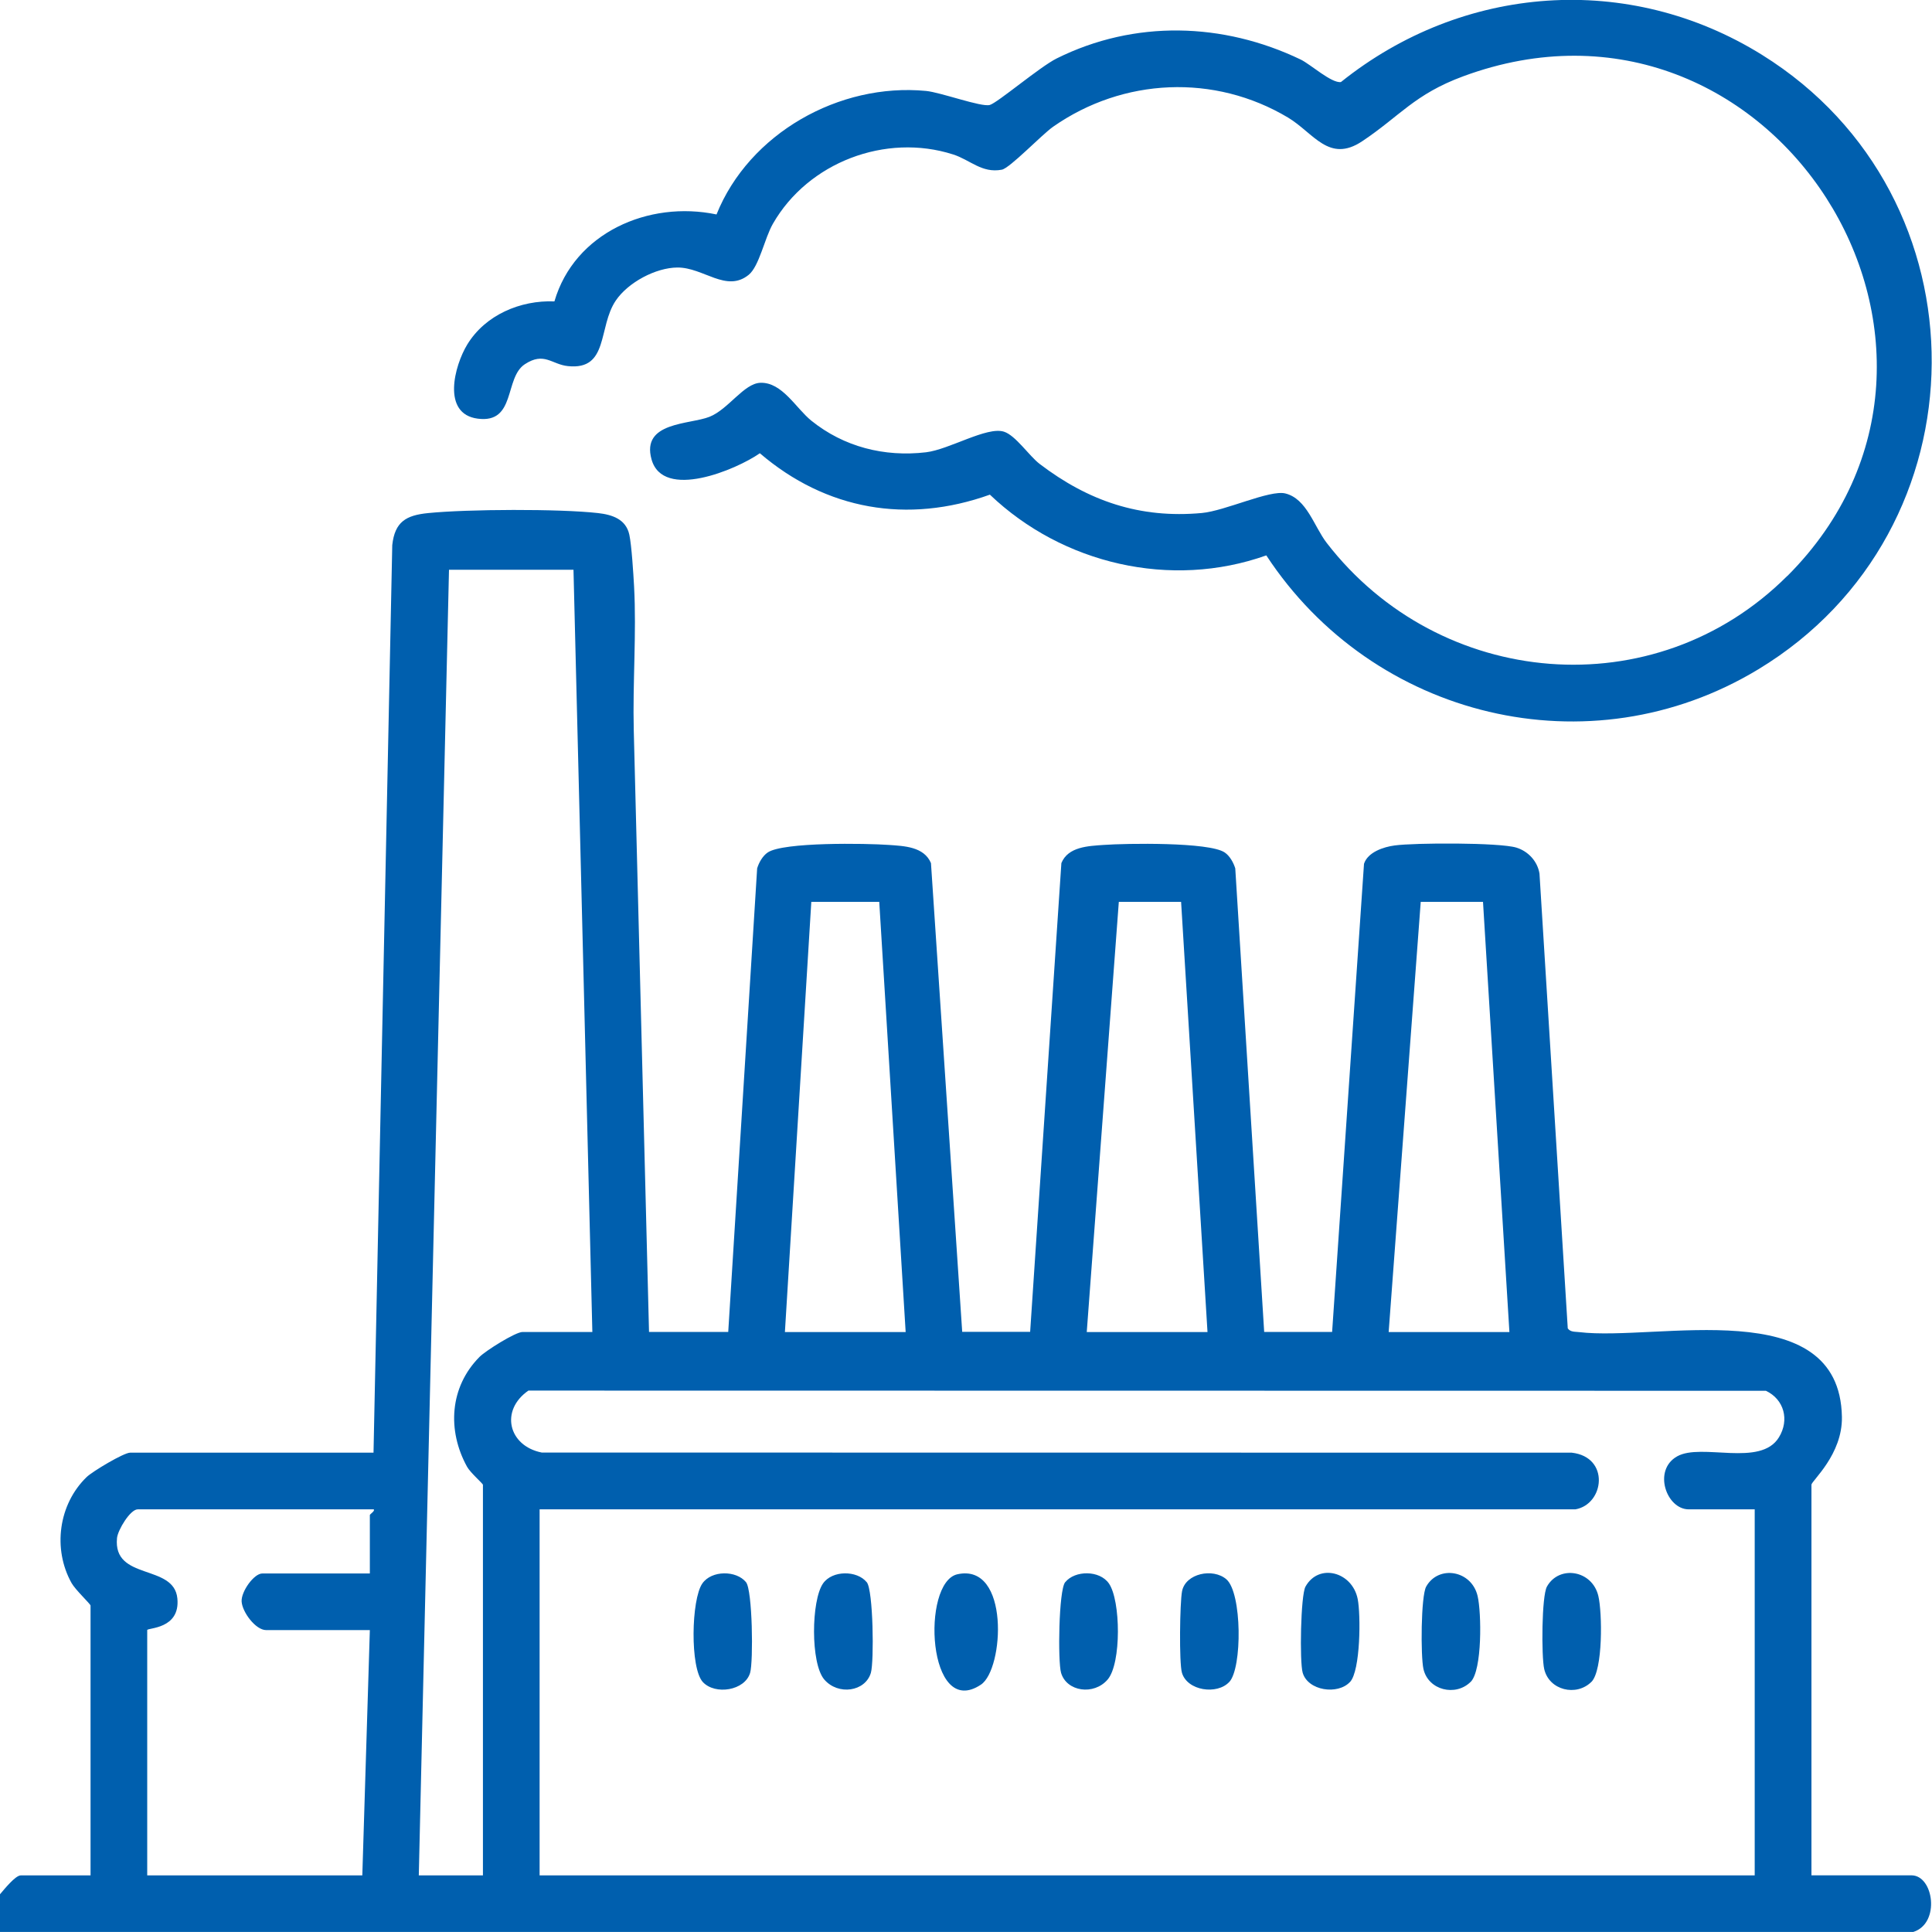
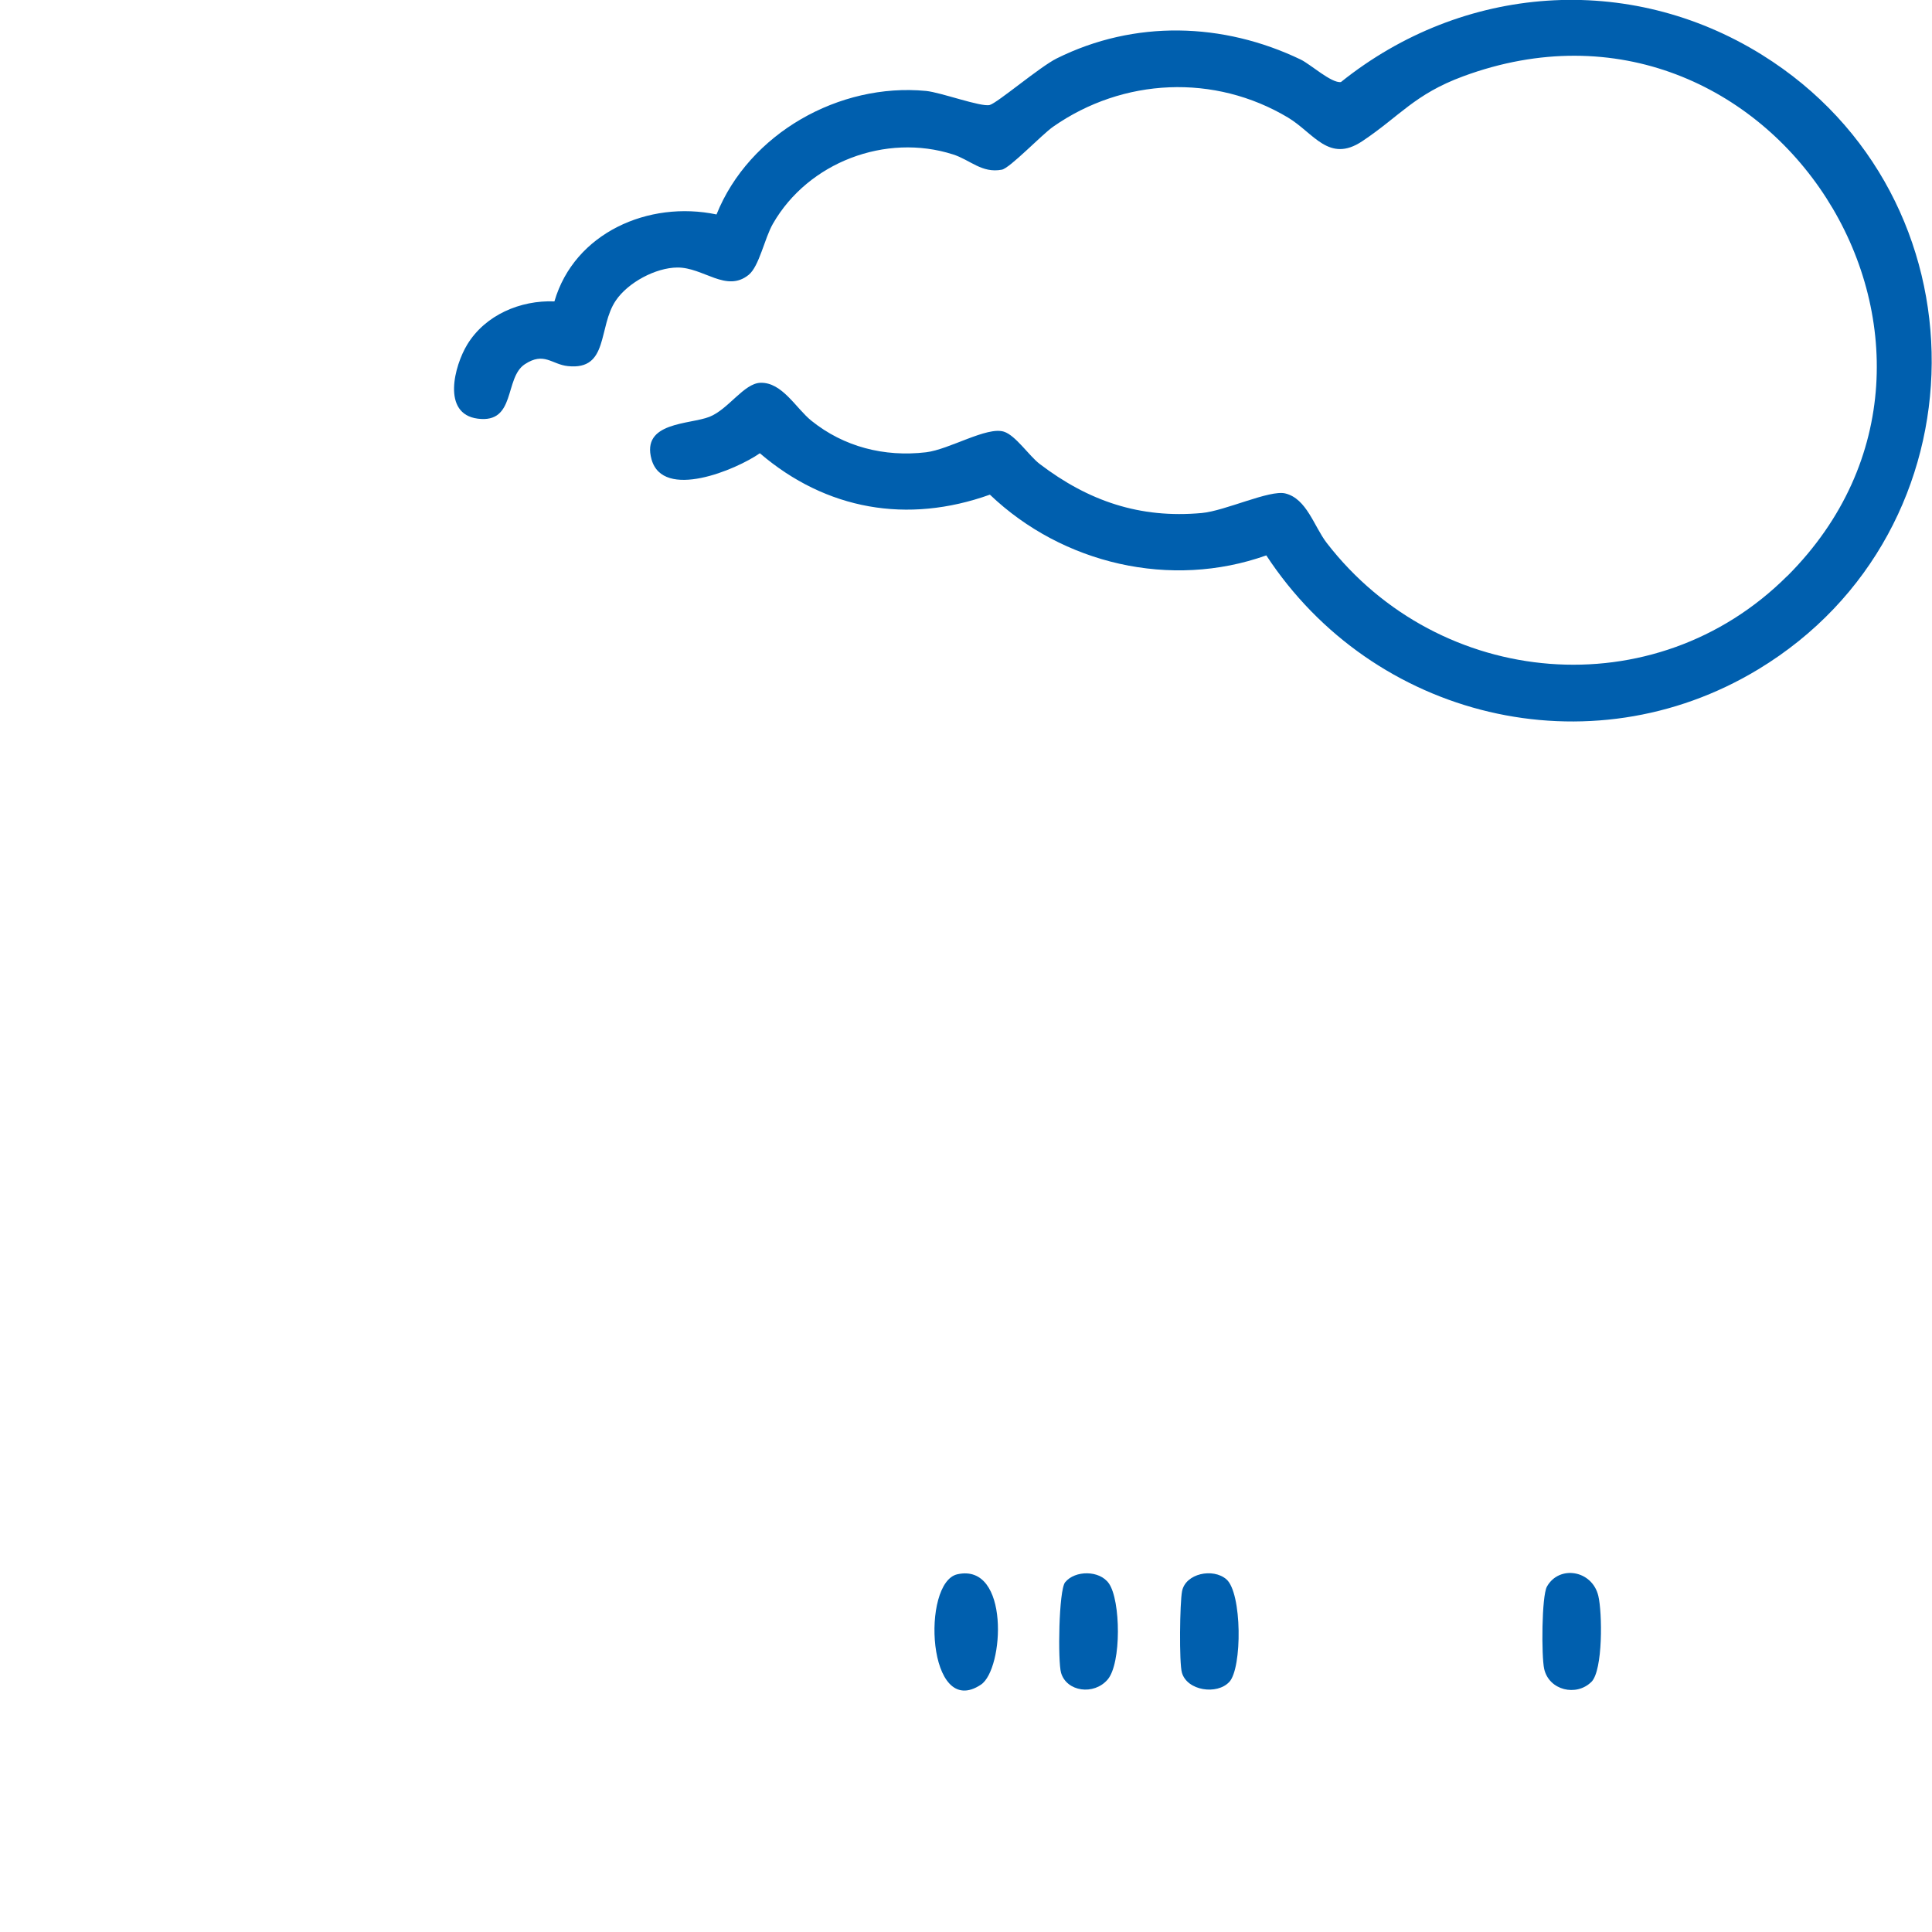
<svg xmlns="http://www.w3.org/2000/svg" id="_レイヤー_2" data-name="レイヤー 2" viewBox="0 0 300 300">
  <defs>
    <style>
      .cls-1 {
        fill: none;
      }

      .cls-2 {
        fill: #005fae;
      }
    </style>
  </defs>
  <g id="_レイヤー_2-2" data-name="レイヤー 2">
    <g>
      <g>
-         <path class="cls-2" d="M0,294.14c.62-.72,2.38-2.93,3.22-2.93h10.84v-41.9c0-.23-2.35-2.43-2.95-3.5-2.95-5.29-2.03-12.22,2.34-16.45.92-.89,5.78-3.79,6.76-3.79h37.79l2.91-140.93c.4-3.61,2.13-4.63,5.58-4.97,6.11-.61,20.33-.68,26.37,0,2.19.25,4.33.93,4.86,3.35.36,1.67.63,6.08.74,8.05.39,7.29-.23,14.96-.05,22.31l2.37,93.44h12.3l4.49-71.98c.27-.9.85-1.93,1.64-2.47,2.42-1.64,15.29-1.42,18.8-1.17,2.41.17,5.47.27,6.55,2.82l4.85,72.79h10.55l4.85-72.79c1.04-2.55,4.18-2.65,6.56-2.82,3.51-.25,16.38-.47,18.8,1.17.79.53,1.36,1.57,1.64,2.47l4.49,71.98h10.55l4.95-72.69c.59-1.81,3.02-2.62,4.77-2.85,3.08-.42,16.27-.47,18.9.34,1.82.56,3.28,2.12,3.58,4.04l4.39,70.61c.42.6,1.14.5,1.77.58,12.03,1.46,40.45-6.22,40.8,13.16.11,5.86-4.73,9.95-4.73,10.54v60.65h15.53c3.45,0,4.52,7.45.29,8.79H0v-5.86ZM89.06,88.47h-19.34l-4.69,202.74h9.96v-60.65c0-.19-1.96-1.88-2.47-2.81-3.1-5.63-2.71-12.37,1.94-17.05.95-.96,5.58-3.87,6.68-3.87h10.84l-2.93-118.36ZM136.53,140.04h-10.55l-4.1,66.8h18.75l-4.1-66.8ZM183.4,140.04h-9.67l-4.98,66.8h18.75l-4.1-66.8ZM230.28,140.04h-9.67l-4.98,66.8h18.75l-4.1-66.8ZM244.64,234.37H83.79v56.84h188.68v-56.84h-10.25c-3.45,0-5.62-6.08-1.79-8.23,3.8-2.13,12.93,1.73,15.8-2.95,1.66-2.7.81-5.89-2.02-7.23l-192.16-.03c-4.44,3.07-3.12,8.59,2.07,9.62l159.94.02c5.96.68,5.07,8.01.57,8.8ZM58.01,234.37H21.39c-1.17,0-3.09,3.2-3.22,4.45-.66,6.67,8.83,3.96,9.37,9.37.48,4.83-4.68,4.55-4.68,4.93v38.09h33.4l1.17-38.09h-16.11c-1.62,0-3.7-2.78-3.8-4.44-.09-1.54,1.91-4.35,3.21-4.35h16.7v-9.08c0-.12.88-.67.59-.88Z" />
        <path class="cls-2" d="M277.54,89.44c35.38-35.38-2.47-95.27-50.34-77.59-7.56,2.79-9.82,6.18-15.69,10.09-5.16,3.43-7.52-1.29-11.5-3.68-11.42-6.83-25.61-6.18-36.47,1.41-1.79,1.25-6.73,6.45-7.98,6.68-3.1.59-4.92-1.53-7.57-2.37-10.46-3.35-22.5,1.22-27.97,10.76-1.32,2.3-2.12,6.6-3.77,7.94-3.48,2.81-7-1.16-11.06-1.14-3.37.02-7.67,2.32-9.57,5.13-2.79,4.11-1.04,10.85-7.43,10.18-2.53-.26-3.69-2.27-6.7-.29-3.21,2.12-1.34,9.22-7.3,8.45-5.66-.73-3.62-8.26-1.63-11.52,2.8-4.59,8.25-6.9,13.53-6.69,3.1-10.64,14.62-15.71,25.17-13.5,5.06-12.59,19.07-20.47,32.53-19.18,2.3.22,8.56,2.54,9.9,2.18,1.2-.33,7.78-5.93,10.4-7.23,12.09-6.01,25.83-5.61,37.89.18,1.51.73,4.79,3.71,6.24,3.49,18.92-15.17,44.67-17.11,65.39-4.22,35.39,22.02,35.05,73.85-.58,95.41-26.22,15.87-59.82,7.61-76.4-17.69-14.83,5.28-31.65,1.33-42.92-9.43-12.79,4.58-25.43,2.38-35.72-6.43-3.66,2.56-15.04,7.34-16.82.95-1.63-5.85,5.93-5.39,9-6.61,2.94-1.17,5.34-5.19,7.9-5.28,3.38-.12,5.52,3.95,7.91,5.88,5.05,4.07,11.33,5.67,17.81,4.91,3.62-.43,9.45-4.04,12.1-3.2,1.82.58,3.9,3.75,5.55,5.01,7.56,5.76,15.54,8.5,25.17,7.62,3.63-.33,10.55-3.63,12.97-3.04,3.34.82,4.47,5.14,6.43,7.68,17.51,22.68,50.96,25.68,71.53,5.12Z" />
        <path class="cls-2" d="M148.67,244.45c8.16-1.79,7.24,14.75,3.65,17.14-8.34,5.57-9.31-15.9-3.65-17.14Z" />
-         <path class="cls-2" d="M228.36,261.16c-2.33,2.32-6.58,1.32-7.33-2.01-.44-1.97-.4-11.31.43-12.79,1.9-3.38,7.03-2.56,7.98,1.46.61,2.55.74,11.53-1.08,13.35Z" />
        <path class="cls-2" d="M247.11,261.16c-2.33,2.32-6.58,1.32-7.33-2.01-.44-1.97-.4-11.31.43-12.79,1.9-3.38,7.03-2.56,7.98,1.46.61,2.55.74,11.53-1.08,13.35Z" />
-         <path class="cls-2" d="M115.84,245.68c1.01,1.24,1.15,12.32.64,14.07-.81,2.78-5.43,3.49-7.34,1.44-2.01-2.16-1.81-12.83-.08-15.31,1.45-2.08,5.29-2.04,6.78-.2Z" />
        <path class="cls-2" d="M190.87,261.18c-1.89,2.03-6.52,1.37-7.34-1.44-.45-1.53-.33-10.87.02-12.66.54-2.76,4.8-3.64,6.88-1.85,2.44,2.1,2.48,13.77.45,15.95Z" />
-         <path class="cls-2" d="M209.62,261.18c-1.89,2.03-6.52,1.37-7.34-1.44-.49-1.68-.32-12.03.44-13.38,2.06-3.68,7.25-2.3,8.1,1.92.49,2.42.45,11.14-1.19,12.9Z" />
-         <path class="cls-2" d="M134.59,245.68c1.01,1.24,1.15,12.32.64,14.07-.86,2.94-5.09,3.55-7.24,1.04-2.14-2.5-2.03-12.26-.19-14.91,1.45-2.08,5.29-2.04,6.78-.2Z" />
        <path class="cls-2" d="M165.41,245.68c1.5-1.85,5.33-1.89,6.78.2,1.84,2.64,1.95,12.4-.19,14.91-2.14,2.51-6.38,1.9-7.24-1.04-.51-1.74-.37-12.82.64-14.07Z" />
      </g>
      <rect class="cls-1" width="300" height="300" />
    </g>
  </g>
</svg>